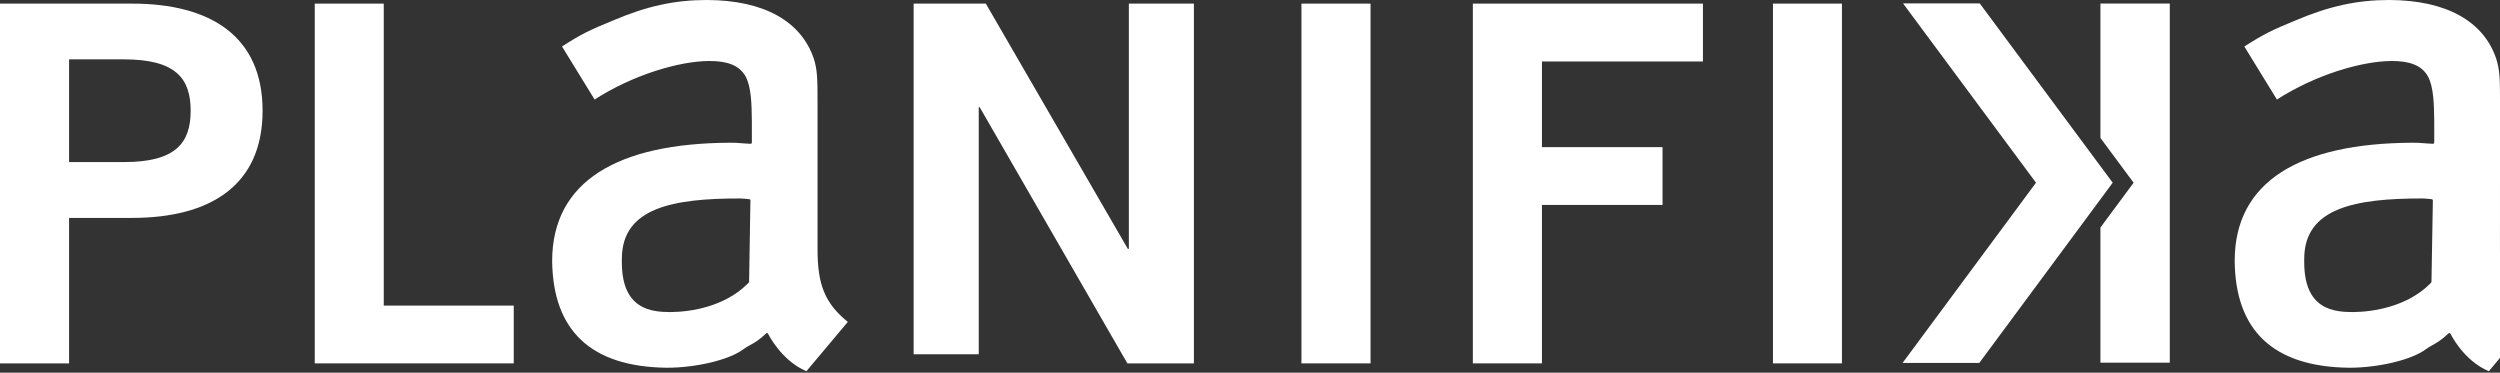
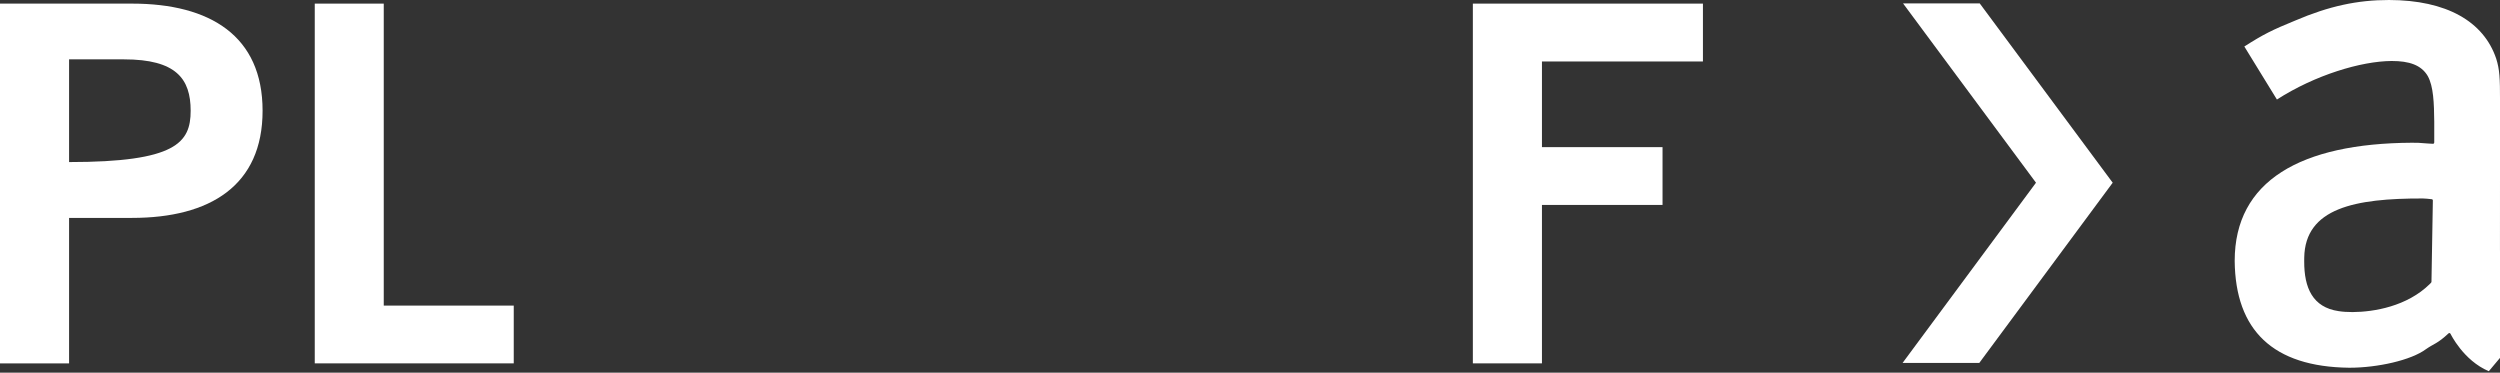
<svg xmlns="http://www.w3.org/2000/svg" width="597" height="89" viewBox="0 0 597 89" fill="none">
  <rect x="0" y="0" width="597" height="89" fill="#333333" stroke="none" />
-   <path d="M0 86.772V0.863H31.536C50.198 0.863 62.705 8.593 62.705 26.445C62.705 44.286 50.195 52.035 31.536 52.035H16.496V86.772H0ZM16.496 38.702H29.624C42.065 38.702 45.53 34.047 45.53 26.445C45.53 18.817 42.065 14.176 29.624 14.176H16.496V38.702Z" fill="white" />
+   <path d="M0 86.772V0.863H31.536C50.198 0.863 62.705 8.593 62.705 26.445C62.705 44.286 50.195 52.035 31.536 52.035H16.496V86.772H0ZM16.496 38.702C42.065 38.702 45.53 34.047 45.53 26.445C45.53 18.817 42.065 14.176 29.624 14.176H16.496V38.702Z" fill="white" />
  <path d="M75.163 86.772V0.863H91.639V72.976H122.682V86.772H75.163Z" fill="white" />
-   <path d="M218.177 84.603V0.863H235.414L269.329 59.43H269.571V0.863H285.104V86.777H269.218L233.949 25.602H233.724V84.603H218.177Z" fill="white" />
-   <path d="M327.283 0.863H310.787V86.772H327.283V0.863Z" fill="white" />
  <path d="M351.718 86.772V0.863H406.661V14.681H368.217V35.137H397.012V48.938H368.217V86.772H351.718Z" fill="white" />
-   <path d="M439.855 0.863H423.382V86.772H439.855V0.863Z" fill="white" />
-   <path d="M192.662 89L192.764 88.725L192.662 89ZM183.207 79.53C183.281 79.559 183.375 79.613 183.412 79.709C183.438 79.709 186.492 86.065 192.568 88.648L202.456 76.873C196.962 72.411 195.229 67.926 195.229 59.592V58.905V57.341V29.034V27.595V24.083C195.229 18.664 195.161 16.632 194.337 13.997C191.317 5.127 182.512 0.031 168.754 0C161.234 0 154.423 1.442 146.308 4.931C140.905 7.131 138.714 8.184 134.209 11.105L141.994 23.768C151.081 17.903 162.129 14.611 169.284 14.568H169.458C173.513 14.568 176.448 15.496 178.004 18.165C179.366 20.626 179.511 24.58 179.542 29.11V29.144V29.894V34.044C179.542 34.103 179.511 34.214 179.454 34.26C179.394 34.302 179.3 34.336 179.206 34.336L177.892 34.26C175.544 34.086 175.846 34.086 174.216 34.086C147.656 34.223 131.9 43.164 131.852 62.3C132.034 78.889 141.045 87.598 159.216 87.813H159.345C165.944 87.813 174.048 86.037 177.573 83.36C179.425 82.065 180.306 82.108 182.965 79.61C182.987 79.553 183.053 79.527 183.147 79.527H183.207V79.53ZM156.697 74.296C150.508 73.382 148.465 68.743 148.493 62.413C148.493 62.118 148.493 61.848 148.505 61.539C148.682 49.671 160.61 47.357 176.827 47.394L177.813 47.454L178.955 47.576C179.101 47.593 179.229 47.715 179.203 47.879L178.884 67.313L178.801 67.489L178.44 67.844C173.062 73.149 165.183 74.495 160.037 74.523C158.729 74.523 157.601 74.446 156.697 74.296Z" fill="white" />
  <path d="M594.416 89L594.527 88.725L594.416 89ZM584.952 79.53C585.023 79.559 585.132 79.613 585.183 79.709C585.183 79.709 588.226 86.065 594.327 88.648L604.204 76.873C598.681 72.411 596.972 67.926 596.994 59.592V58.905V57.341L597.006 29.034V27.595V24.083C597.006 18.664 596.923 16.632 596.091 13.997C593.093 5.127 584.237 0.031 570.502 0C562.988 0 556.192 1.442 548.045 4.931C542.665 7.131 540.502 8.184 535.946 11.105L543.728 23.768C552.841 17.903 563.88 14.611 571.058 14.568H571.192C575.258 14.568 578.196 15.496 579.752 18.165C581.114 20.626 581.254 24.58 581.299 29.11V29.144V29.894V34.044C581.299 34.103 581.254 34.214 581.211 34.26C581.128 34.302 581.091 34.336 580.969 34.336L579.661 34.26C577.31 34.086 577.617 34.086 575.968 34.086C549.418 34.223 533.643 43.164 533.643 62.3C533.8 78.889 542.796 87.598 560.965 87.813H561.099C567.692 87.813 575.782 86.037 579.353 83.36C581.191 82.065 582.04 82.108 584.71 79.61C584.77 79.553 584.838 79.527 584.91 79.527H584.952V79.53ZM558.446 74.296C552.256 73.382 550.222 68.743 550.245 62.413C550.245 62.118 550.245 61.848 550.25 61.539C550.45 49.671 562.384 47.357 578.592 47.394L579.584 47.454L580.726 47.576C580.857 47.593 580.966 47.715 580.966 47.879L580.635 67.313L580.558 67.489L580.216 67.844C574.816 73.149 566.926 74.495 561.802 74.523C560.497 74.523 559.357 74.446 558.446 74.296Z" fill="white" />
-   <path d="M501.583 0.846V32.945L509.493 43.613H509.521L509.51 43.636L509.521 43.65H509.493L501.583 54.337V86.599H518.144V0.846H501.583Z" fill="white" />
  <path d="M504.512 43.63L504.523 43.613H504.498L472.756 0.806H454.445L486.195 43.63L454.337 86.667H472.654L504.498 43.65H504.523L504.512 43.63Z" fill="white" />
</svg>